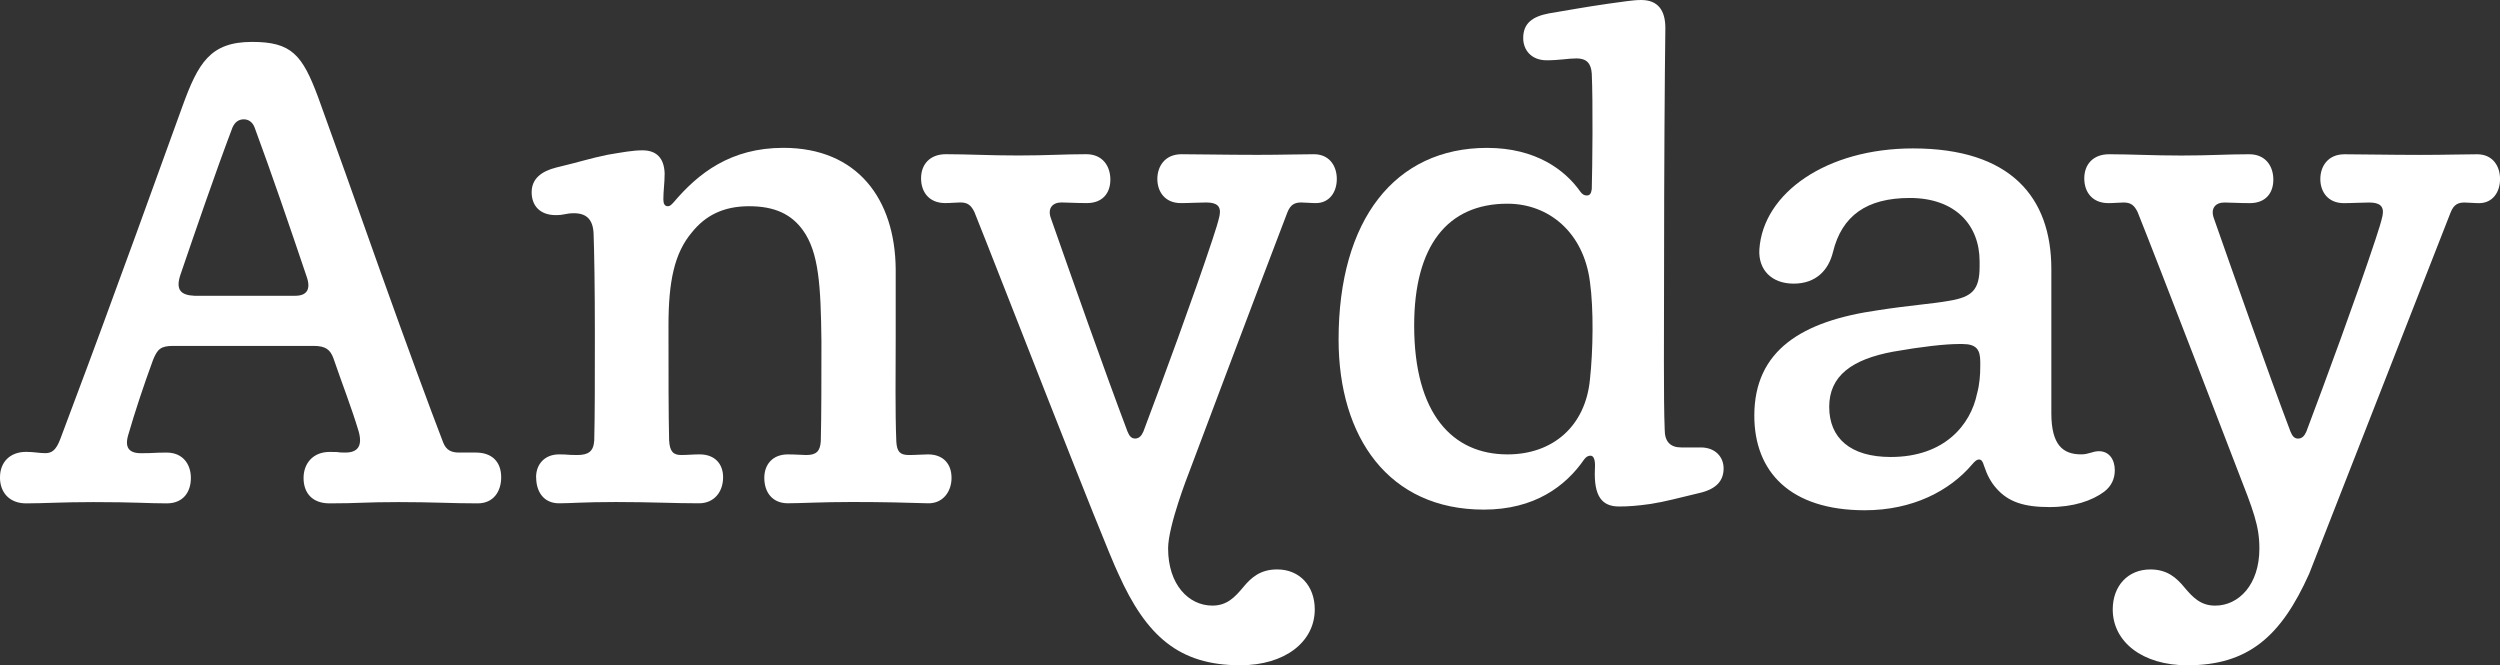
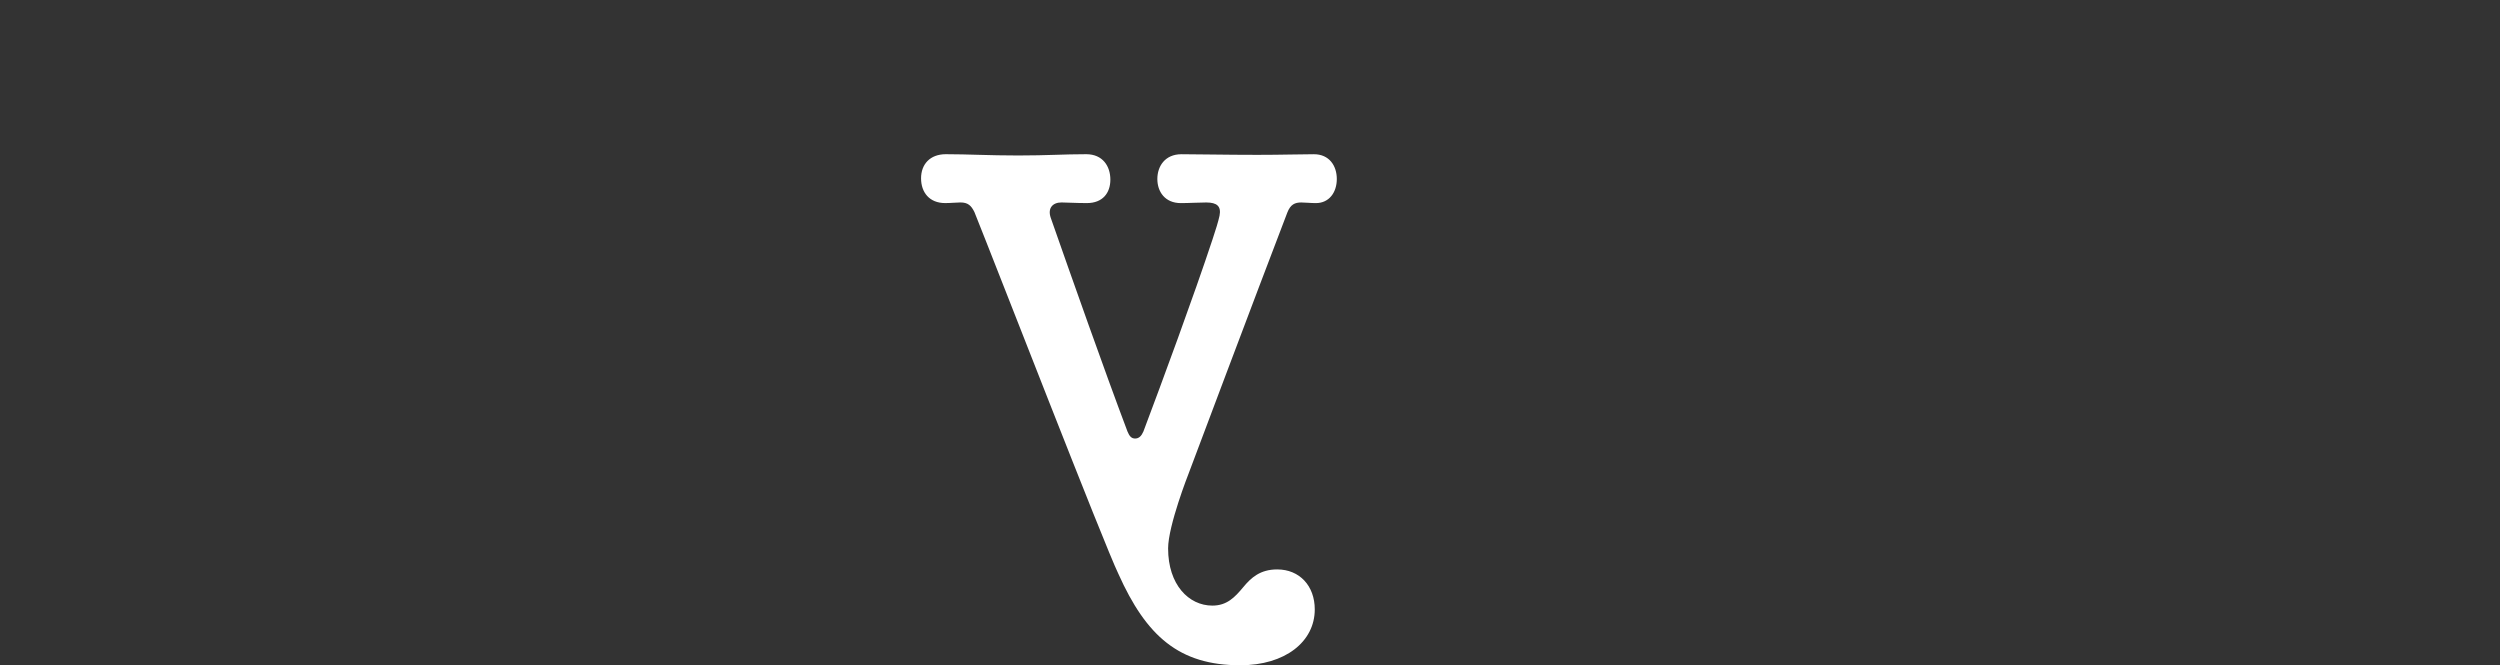
<svg xmlns="http://www.w3.org/2000/svg" viewBox="0 0 954.96 254.13" id="Layer_2">
  <rect x="0" y="0" width="954.96" height="254.13" fill="#333333" stroke="none" />
  <g id="Layer_1-2">
-     <path style="fill:#fff; stroke-width:0px;" d="M0,182.31c0-5.82,3.87-9.7,9.95-9.7,3.15,0,4.9.49,7.33.49s4.12-.98,5.82-5.57c7.27-19.39,13.58-36.12,22.3-60.12,8.97-24.24,17.22-47.52,24.24-66.67,6.06-16.73,10.67-24.73,26.66-24.73,15.03,0,19.15,4.85,25.21,21.09,5.82,16.01,14.31,39.76,24,67.16,9.7,27.15,18.9,52.13,23.77,64.74,1.21,3.15,3.4,3.87,6.06,3.87h6.41c6.31,0,9.7,3.64,9.7,9.46,0,5.34-2.91,9.95-8.97,9.95-10.18,0-16.83-.49-30.16-.49s-15.02.49-26.41.49c-6.78,0-9.95-4.12-9.95-9.7s3.64-9.95,9.95-9.95c5.34,0,1.92.24,6.04.24,4.85,0,6.55-2.68,5.08-8-2.66-8.97-6.3-18.18-9.7-28.13-1.21-3.15-2.91-4.61-7.52-4.61h-53.58c-4.85,0-6.06,1.21-7.76,5.34-3.64,9.95-6.78,19.39-9.46,28.61-1.45,4.85.24,7.04,4.85,7.04,5.34,0,4.75-.24,9.85-.24,6.06,0,9.21,4.36,9.21,9.7s-2.91,9.7-9.21,9.7c-7.27,0-12.02-.49-28.03-.49-12.12,0-18.72.49-25.76.49-6.3-.02-9.93-4.14-9.93-9.96ZM93.15,112.98h19.64c4.36,0,6.06-2.42,4.36-7.27-6.55-19.39-13.33-39.27-19.88-56.98-.72-1.94-2.19-3.15-4.12-3.15s-3.4.98-4.36,3.15c-6.78,17.94-13.82,38.55-19.88,56.25-1.94,5.82.24,7.76,5.34,8,5.57,0,11.87,0,18.9,0Z" />
-     <path style="fill:#fff; stroke-width:0px;" d="M204.77,182.31c0-5.1,3.4-8.74,8.74-8.74,3.87,0,2.8.24,6.93.24s6.3-1.21,6.55-5.57c.24-9.46.24-21.81.24-40.97,0-17.69-.24-31.27-.49-38.06-.24-5.34-2.66-7.76-7.52-7.76-3.15,0-3.53.72-6.93.72-6.06,0-9.21-3.64-9.21-8.74s3.64-8,9.46-9.46c9.21-2.19,12.5-3.4,19.53-4.85,5.82-.98,9.7-1.7,13.33-1.7,5.34,0,8.25,2.91,8.48,8.74,0,3.87-.49,6.55-.49,9.95,0,1.7.49,2.66,1.7,2.66.98,0,1.45-.72,2.19-1.45,9.46-11.16,21.81-20.85,41.95-20.85,28.36,0,42.67,19.64,42.91,46.31v25.94c0,14.31-.24,28.13.24,40.01.24,3.87,1.45,5.08,4.85,5.08,2.66,0,5.1-.24,7.27-.24,5.82,0,8.97,3.64,8.97,8.97s-3.4,9.95-9.21,9.7c-7.76-.24-16.48-.49-28.85-.49-11.63,0-19.64.49-24.49.49-5.82,0-8.97-4.12-8.97-9.7,0-5.1,3.15-8.97,8.97-8.97,3.15,0,5.57.24,7.04.24,3.87,0,5.34-1.45,5.57-5.34.24-9.46.24-24.49.24-38.06-.24-21.34-.98-33.95-7.04-42.43-4.36-6.06-10.67-9.21-20.6-9.21s-16.73,3.64-21.81,9.95c-6.78,8-8.97,18.92-8.97,35.63,0,19.88,0,33.21.24,43.88.24,4.36,1.7,5.57,4.61,5.57,2.42,0,4.61-.24,7.04-.24,5.82,0,8.97,3.64,8.97,8.74,0,5.57-3.4,9.95-9.21,9.95-9.95,0-17.94-.49-31.76-.49-12.37,0-17.11.49-21.7.49-5.82,0-8.74-4.36-8.74-9.95Z" />
-     <path style="fill:#fff; stroke-width:0px;" d="M511.32,129.71c0-45.82,21.58-73.22,56.72-73.22,18.67,0,29.83,8.48,35.63,16.73.72.98,1.45,1.45,2.42,1.45,1.21,0,1.7-.72,1.94-2.42.24-8.48.49-33.21,0-44.12-.24-3.87-1.94-5.82-5.82-5.82-3.15,0-6.55.72-11.4.72-5.82,0-8.97-3.87-8.97-8.48,0-5.57,3.4-8.25,9.95-9.46,7.27-1.21,13.82-2.42,22.3-3.64,5.57-.72,9.46-1.45,12.84-1.45,6.3,0,9.21,3.87,9.21,10.67-.24,17.94-.49,55.28-.49,90.19,0,27.87-.24,51.39.24,63.27,0,4.61,2.19,6.78,6.3,6.78h7.46c5.57,0,8.74,3.64,8.74,8,0,4.85-2.91,8-9.46,9.46-8.25,1.94-12.31,3.15-18.37,4.12-5.08.72-8.48.98-12.12.98-6.31,0-9.7-3.64-9.21-14.31.24-3.64-.49-5.1-1.7-5.1-.98,0-1.7.49-2.42,1.45-7.04,10.18-18.9,19.15-38.31,19.15-36.33.02-55.48-27.62-55.48-64.96ZM607.33,144.97c1.21-11.14,1.45-26.91,0-37.33-2.42-18.92-15.76-29.83-31.51-29.83-23.03,0-35.63,16.24-35.63,46.54,0,33.93,14.79,49.22,35.63,49.22,17.45.02,29.81-10.89,31.51-28.6Z" />
-     <path style="fill:#fff; stroke-width:0px;" d="M670.12,158.79c0-24.98,18.18-36.12,47.03-40.25,12.37-1.94,20.6-2.42,27.4-3.64,8.74-1.45,11.63-4.12,11.63-13.1v-1.94c0-13.82-9.21-24.24-26.66-24.24-16.48,0-25.94,6.78-29.34,20.6-1.7,7.04-6.55,12.12-15.03,12.12s-13.58-5.34-13.1-13.1c1.45-21.58,25.7-38.55,58.68-38.55,37.33,0,52.85,18.67,52.85,46.07v55.04c0,12.12,4.36,15.76,11.4,15.76,2.91,0,4.36-1.21,6.78-1.21,3.87,0,6.06,3.15,6.06,7.27,0,3.15-1.21,6.06-4.12,8.25-4.61,3.4-11.63,5.82-20.85,5.82-9.7,0-15.76-1.94-20.37-7.27-1.94-2.19-3.4-4.85-4.61-8.48-.49-1.7-.98-2.42-1.94-2.42-.72,0-1.45.49-2.66,1.94-8.48,9.95-22.55,17.45-40.97,17.45-28.6-.02-42.18-14.79-42.18-36.14ZM755.22,150.31c.98-3.64,1.21-7.27,1.21-10.42v-1.7c0-4.61-1.45-6.78-6.78-6.78h-1.45c-5.08,0-14.06.98-24.98,2.91-15.76,2.91-24.49,9.21-24.49,21.09s8,19.15,23.51,19.15c20.6,0,30.55-12.37,32.97-24.25Z" />
-     <path style="fill:#fff; stroke-width:0px;" d="M882.04,219.22c-10.66,23.77-23.15,34.91-46.54,34.91-17.14,0-28.47-8.97-28.47-21.34,0-8.97,5.79-15.27,14.35-15.27,6.48,0,9.95,3.15,12.97,6.78,3.24,3.87,6.25,7.04,11.8,7.04,9.03,0,16.9-8,16.9-21.81,0-8.74-2.31-14.54-8.56-30.55,0,0-29.97-78.11-37.96-97.99-1.21-2.42-2.42-3.64-5.34-3.64-1.45,0-3.64.24-5.82.24-6.06,0-9.21-4.12-9.21-9.46s3.4-9.21,9.46-9.21c8.48,0,16.48.49,27.64.49s17.19-.49,25.91-.49c6.31,0,9.21,4.61,9.21,9.7s-2.91,8.97-8.97,8.97c-4.36,0-7.76-.24-9.7-.24-3.4,0-5.34,2.19-4.12,5.82,8.25,23.51,20.37,57.94,29.34,81.7.72,1.7,1.45,2.66,2.91,2.66s2.42-.98,3.15-2.66c7.04-18.67,19.39-52.13,26.43-73.46,1.21-3.64,2.19-6.78,2.66-8.97.72-3.64-.98-5.08-5.08-5.08-2.91,0-6.55.24-9.7.24-6.06,0-8.97-4.36-8.97-9.21s2.91-9.46,9.21-9.46,17,.24,29.12.24c9.7,0,15.76-.24,21.58-.24s8.74,4.36,8.74,9.46-2.91,9.21-8,9.21c-1.94,0-4.12-.24-5.57-.24-2.42,0-4.12.72-5.34,3.87l-54.02,137.99Z" />
    <path style="fill:#fff; stroke-width:0px;" d="M446.2,209.52c0,13.82,7.87,21.81,16.9,21.81,5.56,0,8.56-3.15,11.8-7.04,3.01-3.64,6.48-6.78,12.97-6.78,8.56,0,14.35,6.3,14.35,15.27,0,12.37-11.35,21.34-28.47,21.34-23.39,0-35.89-11.16-46.54-34.91-5.32-10.91-47-118.36-55.01-138.24-1.21-2.42-2.42-3.64-5.34-3.64-1.45,0-3.64.24-5.82.24-6.06,0-9.21-4.12-9.21-9.46s3.4-9.21,9.46-9.21c8.48,0,16.48.49,27.64.49s17.28-.49,26-.49c6.31,0,9.21,4.61,9.21,9.7s-2.91,8.97-8.97,8.97c-4.36,0-7.76-.24-9.7-.24-3.4,0-5.34,2.19-4.12,5.82,8.25,23.51,20.37,57.94,29.34,81.7.72,1.7,1.45,2.66,2.91,2.66s2.42-.98,3.15-2.66c7.04-18.67,19.39-52.13,26.43-73.46,1.21-3.64,2.19-6.78,2.66-8.97.72-3.64-.98-5.08-5.08-5.08-2.91,0-6.55.24-9.7.24-6.06,0-8.97-4.36-8.97-9.21s2.91-9.46,9.21-9.46,16.9.24,29.02.24c9.7,0,15.76-.24,21.58-.24s8.74,4.36,8.74,9.46-2.91,9.21-8,9.21c-1.94,0-4.12-.24-5.57-.24-2.42,0-4.12.72-5.34,3.87-11.63,30.3-37.71,99.71-37.71,99.71,0,0-7.82,19.85-7.82,28.58Z" />
  </g>
</svg>